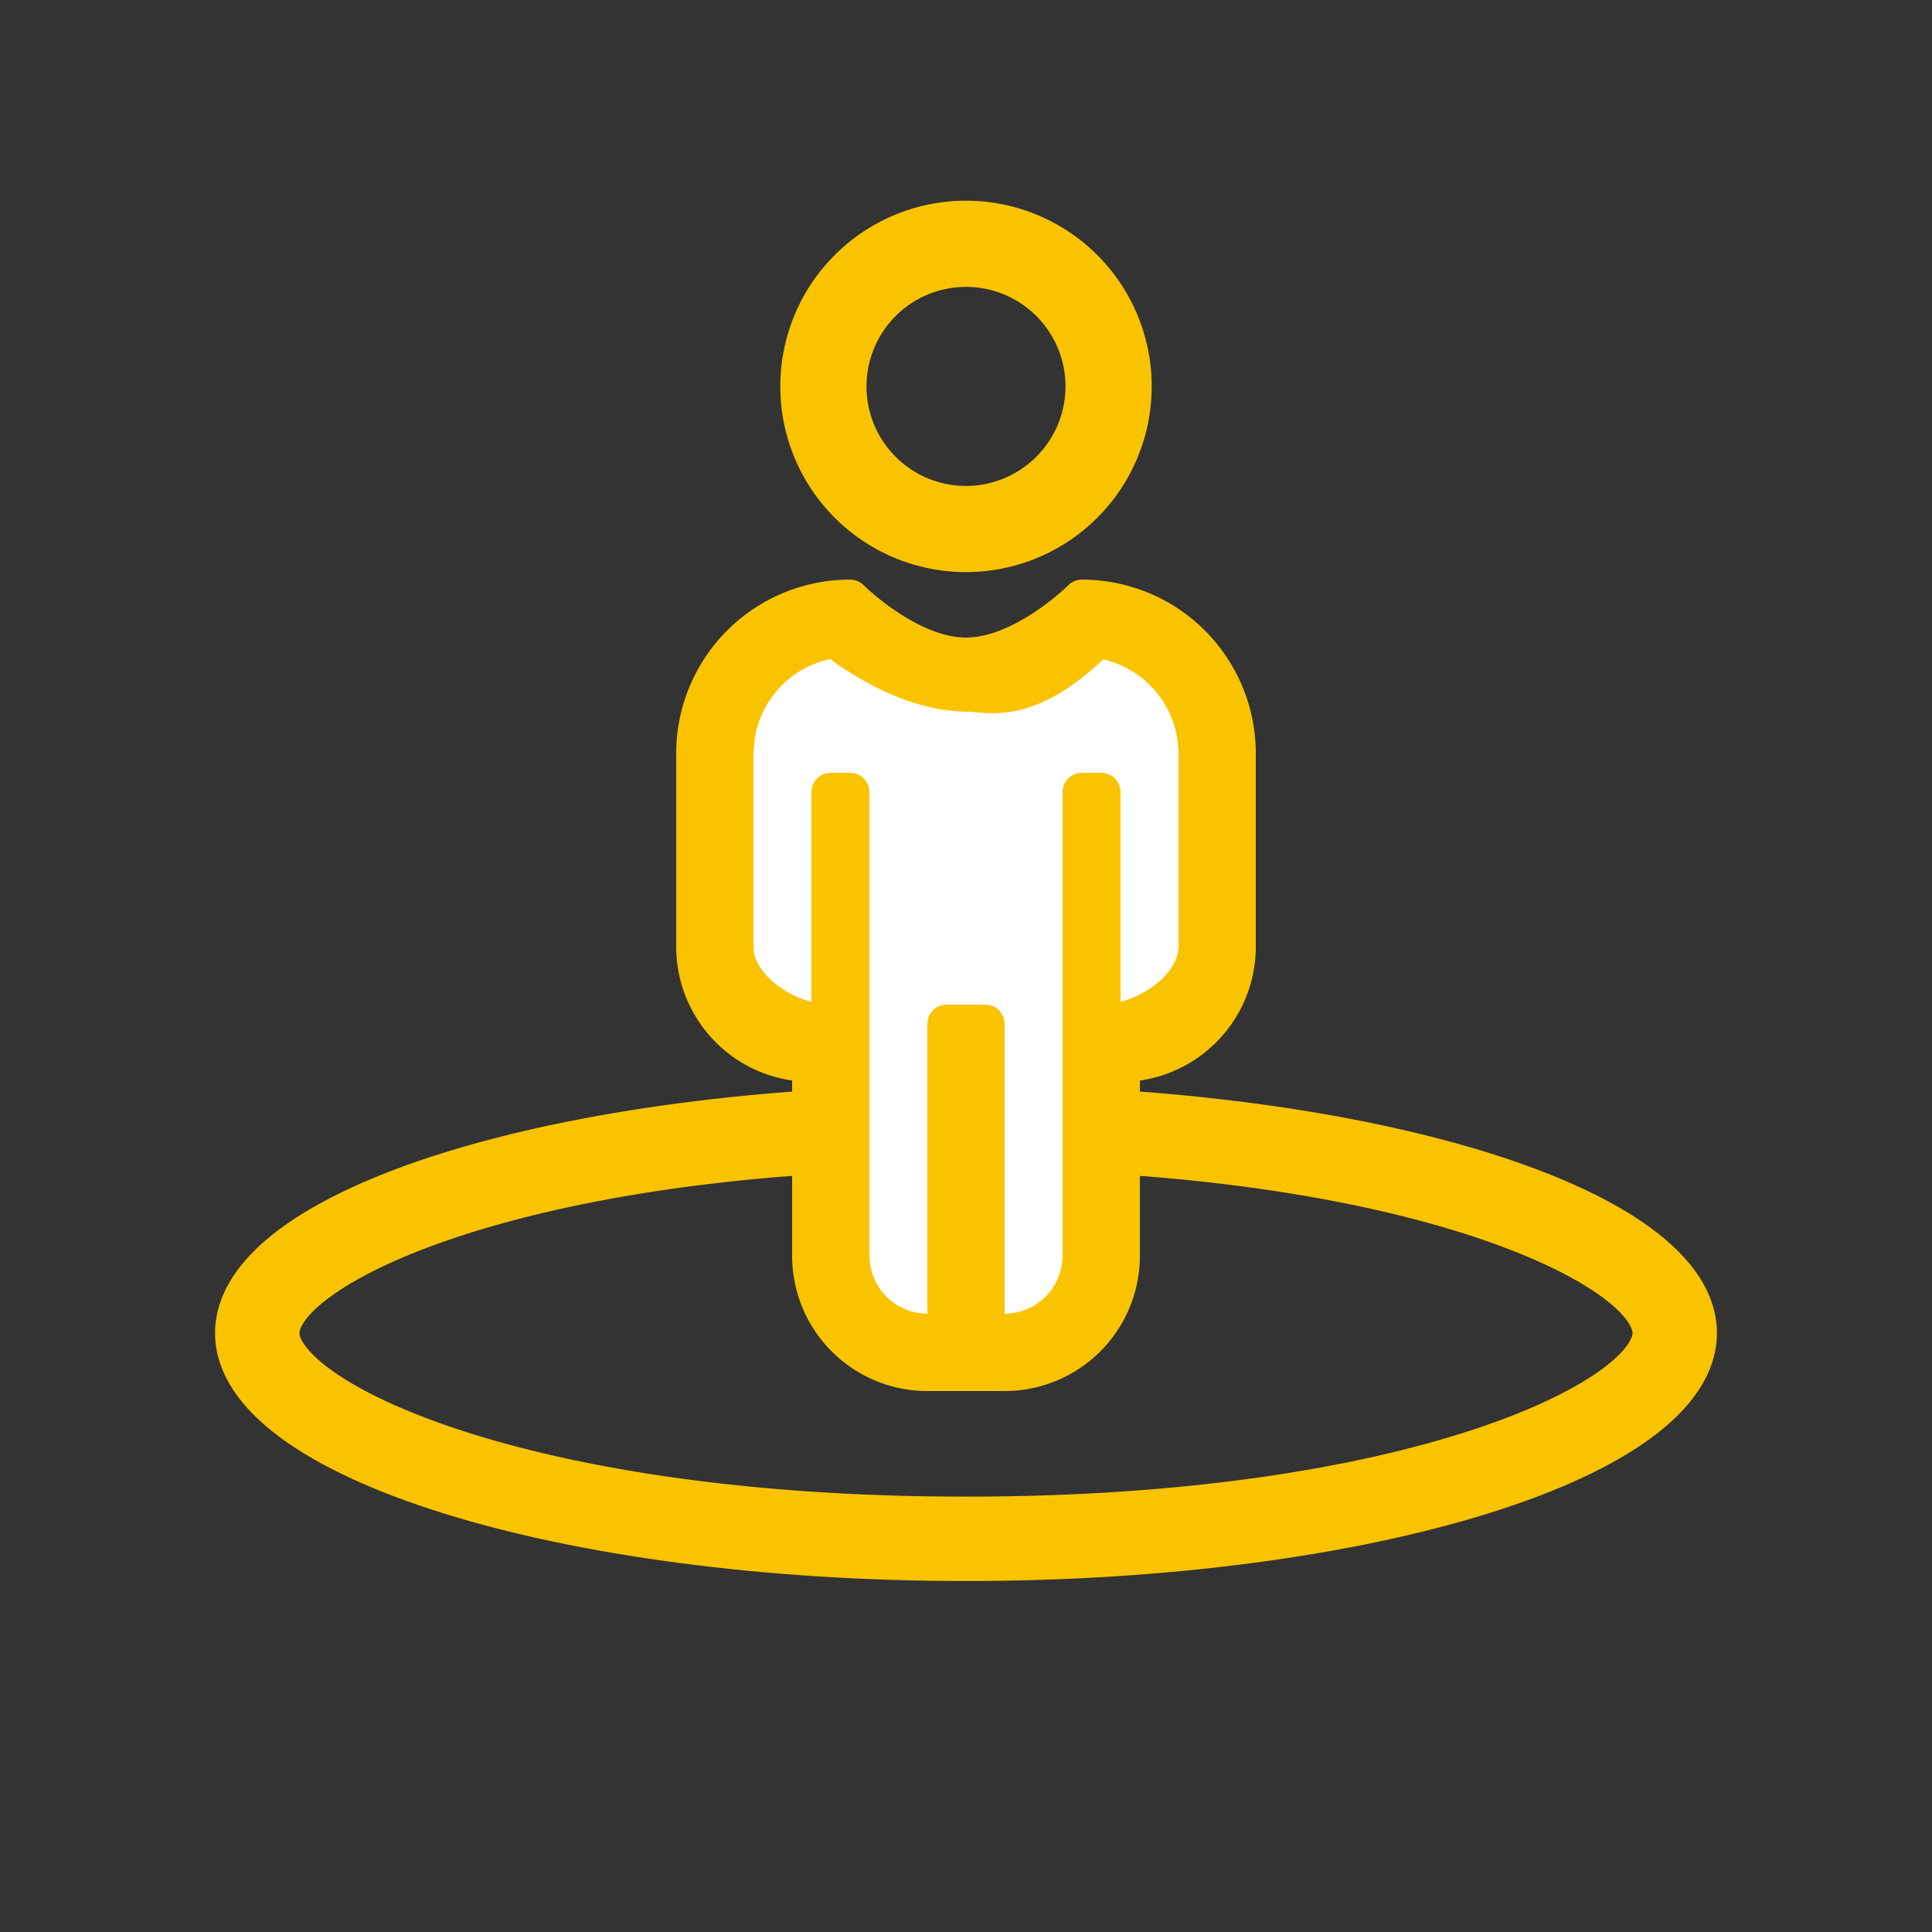
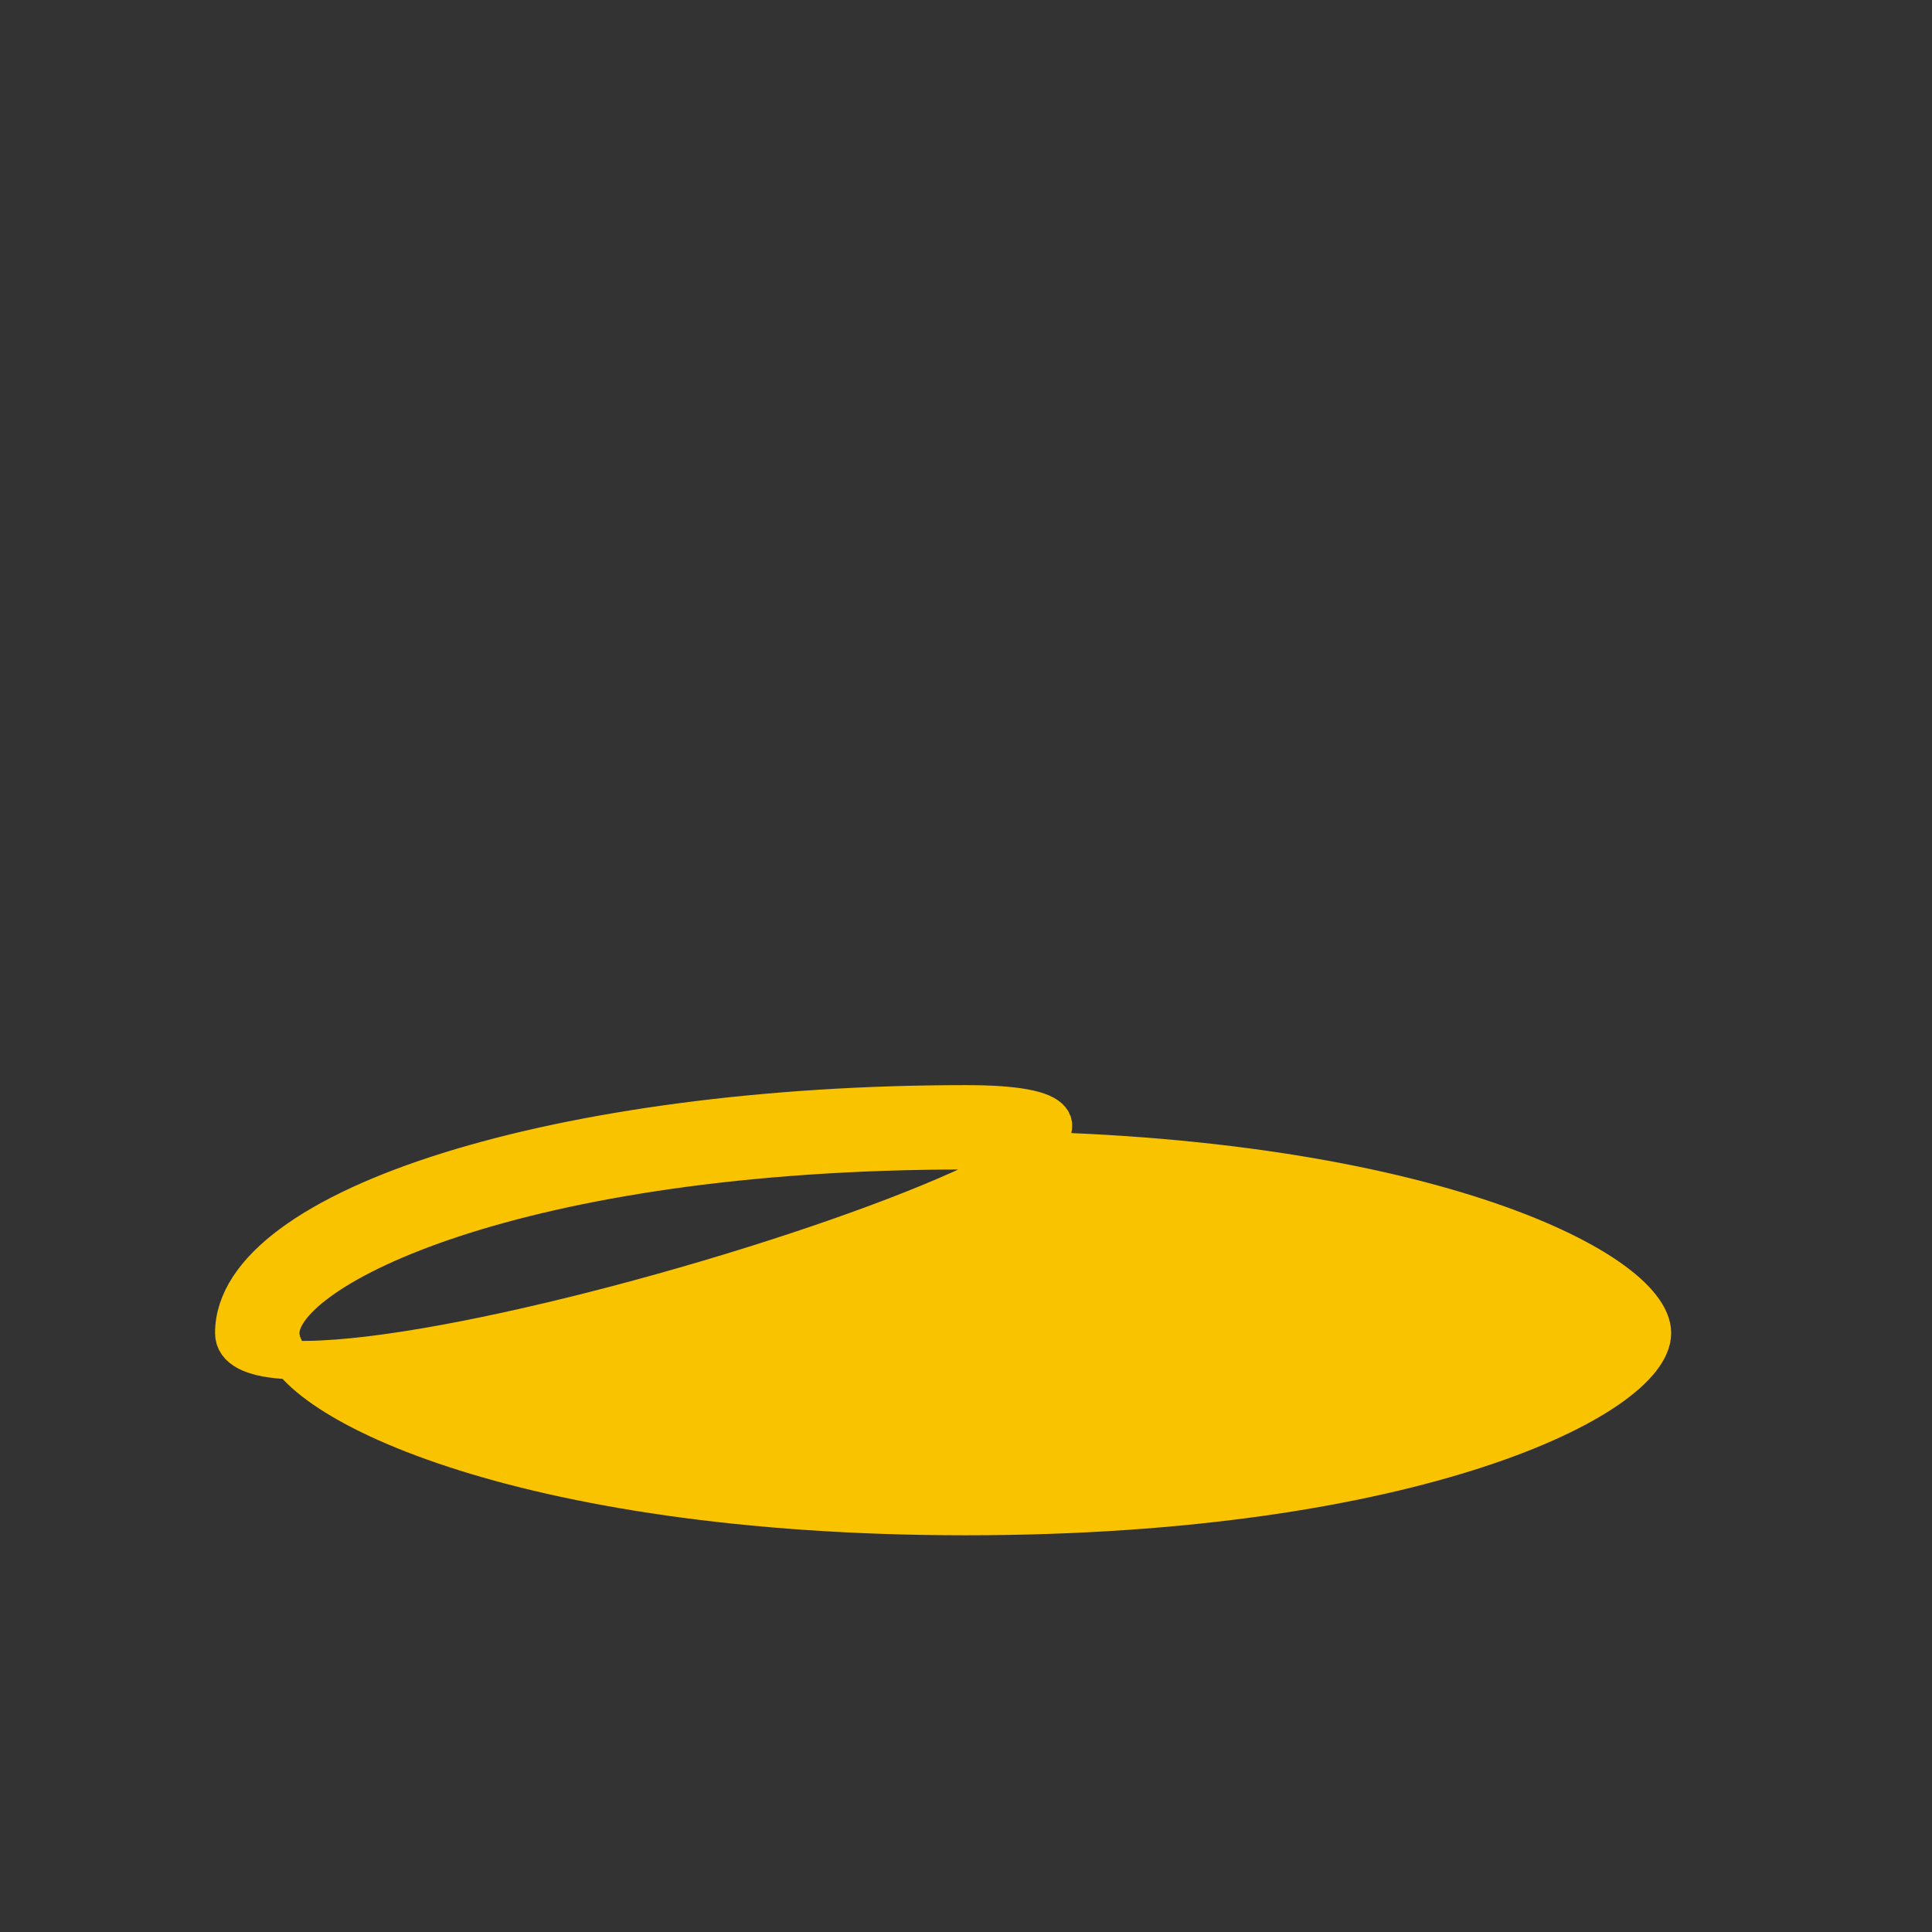
<svg xmlns="http://www.w3.org/2000/svg" width="100" height="100" viewBox="0 0 100 100">
  <rect x="0" y="0" width="100" height="100" fill="#333333" stroke="none" />
  <defs>
    <style>.a{fill:#f2f2f2;opacity:0;}.b{fill:#fac300;}.b,.c{stroke:#fac300;stroke-linecap:round;stroke-linejoin:round;stroke-width:2px;}.c{fill:#fff;}</style>
  </defs>
  <g transform="translate(9335 -1703)">
-     <rect class="a" width="100" height="100" transform="translate(-9335 1703)" />
    <g transform="translate(-9341 1390)">
-       <path class="b" d="M61.869,374C40.955,374,24,379.3,24,385.834s16.955,11.834,37.869,11.834,37.869-5.3,37.869-11.834S82.783,374,61.869,374Zm0,21.3c-23.309,0-35.5-6.163-35.5-9.467s12.193-9.467,35.5-9.467,35.5,6.163,35.5,9.467S85.178,395.3,61.869,395.3Z" transform="translate(-5.869 -3.834)" />
-       <path class="c" d="M68,352a6.01,6.01,0,0,0-5.222-5.95L56,348.828l-6.778-2.778A6.01,6.01,0,0,0,44,352v10a4,4,0,0,0,4,4h2v12a4,4,0,0,0,4,4h4a4,4,0,0,0,4-4V366h1c2.206,0,5-1.794,5-4Z" />
-       <path class="b" d="M62,344s-3,3-6,3-6-3-6-3a8,8,0,0,0-8,8v10a6,6,0,0,0,6,6v10a6,6,0,0,0,6,6h4a6,6,0,0,0,6-6V368a6,6,0,0,0,6-6V352A8,8,0,0,0,62,344Zm6,18c0,2.206-2.794,4-5,4V354H62v24a4,4,0,0,1-4,4H57V366H55v16H54a4,4,0,0,1-4-4V354H49v12c-2.206,0-5-1.794-5-4V352a6.01,6.01,0,0,1,5.222-5.95s3.389,2.778,6.778,2.778c1.091,0,3.141.859,6.778-2.778A6.01,6.01,0,0,1,68,352Z" />
-       <path class="b" d="M57.612,330a8.612,8.612,0,1,0,8.612,8.612A8.612,8.612,0,0,0,57.612,330Zm0,14.764a6.151,6.151,0,1,1,6.151-6.151A6.158,6.158,0,0,1,57.612,344.764Z" transform="translate(-1.612 -5.612)" />
+       <path class="b" d="M61.869,374C40.955,374,24,379.3,24,385.834S82.783,374,61.869,374Zm0,21.3c-23.309,0-35.5-6.163-35.5-9.467s12.193-9.467,35.5-9.467,35.5,6.163,35.5,9.467S85.178,395.3,61.869,395.3Z" transform="translate(-5.869 -3.834)" />
    </g>
  </g>
</svg>